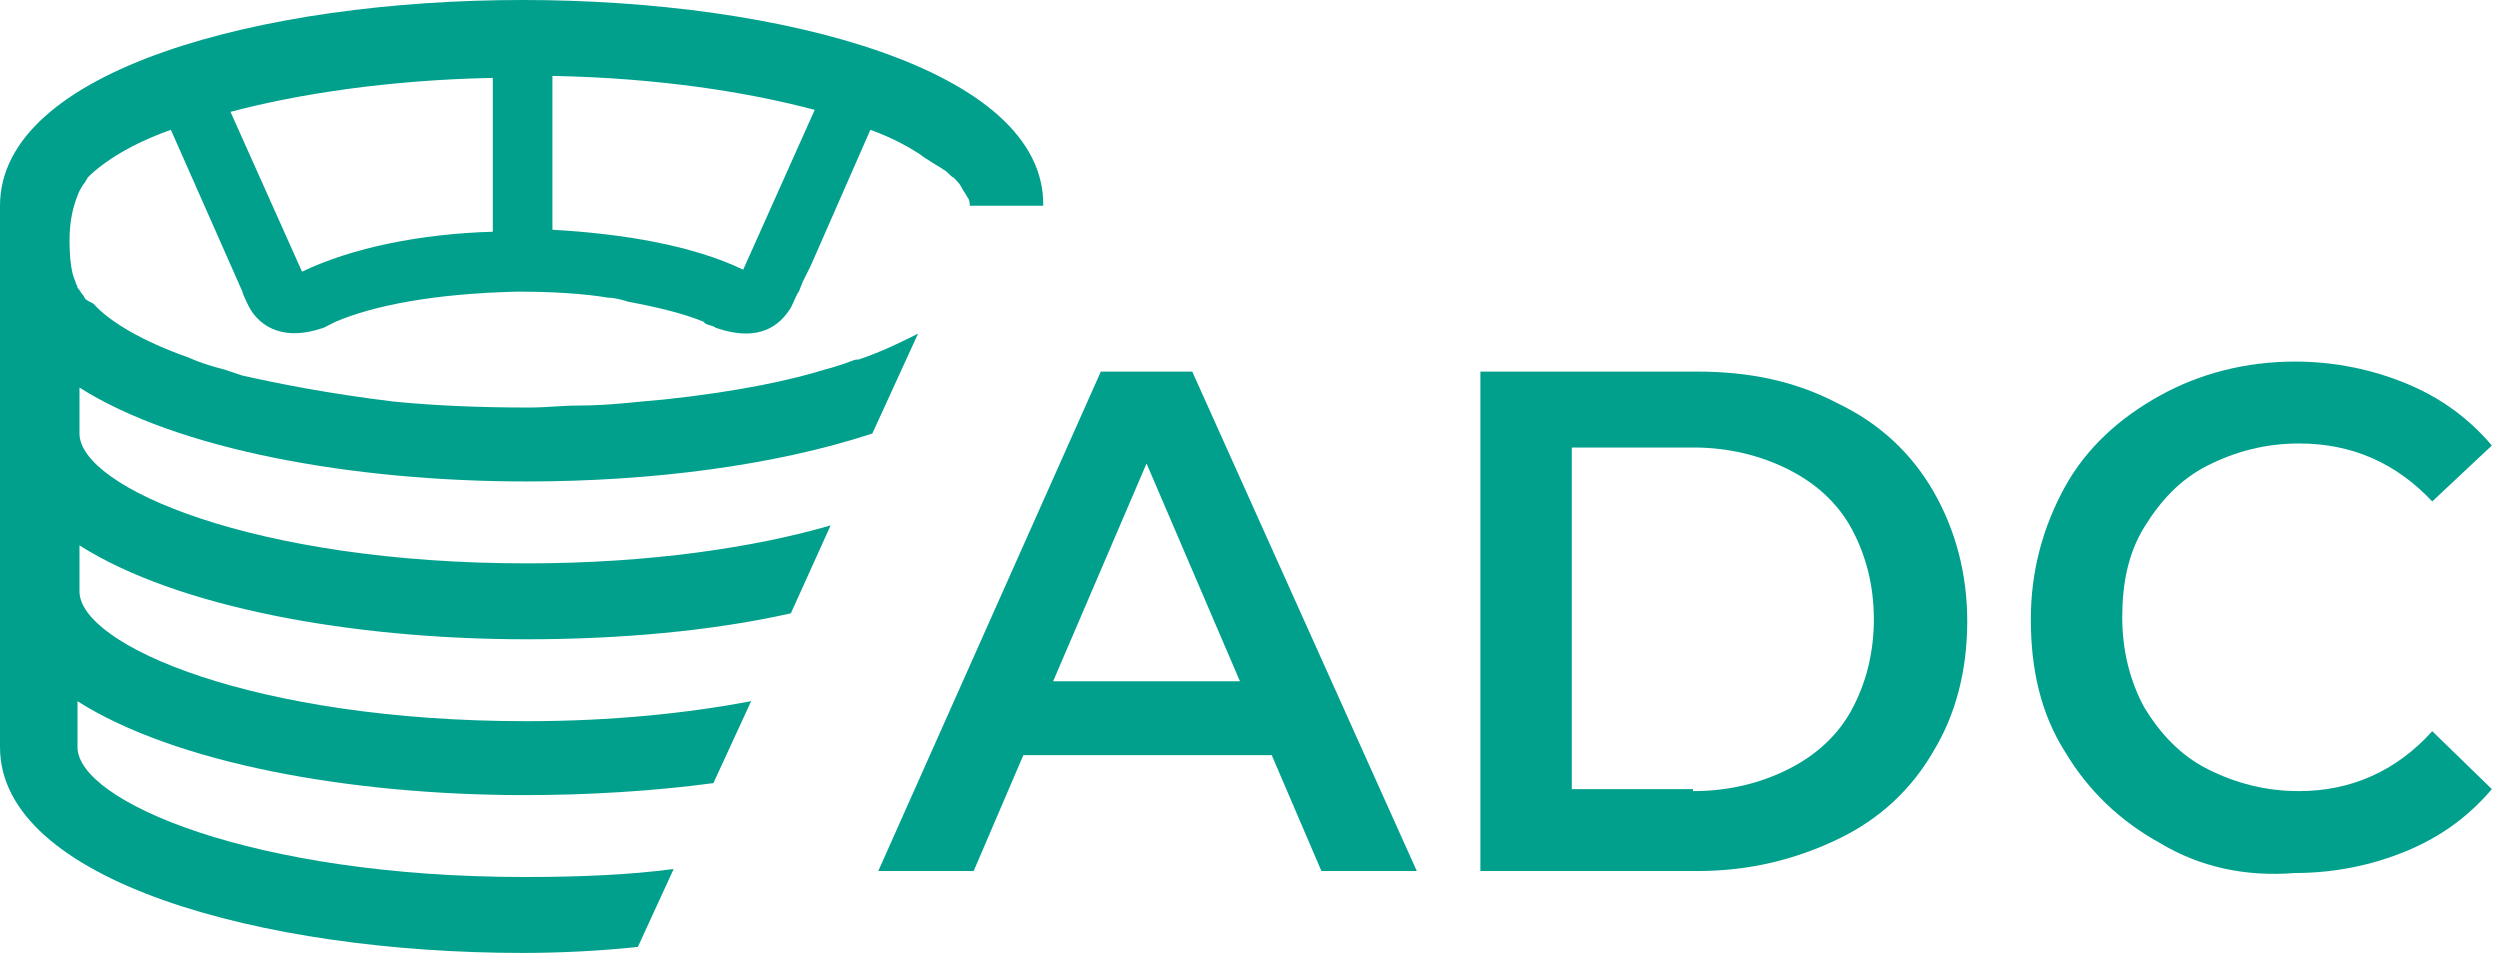
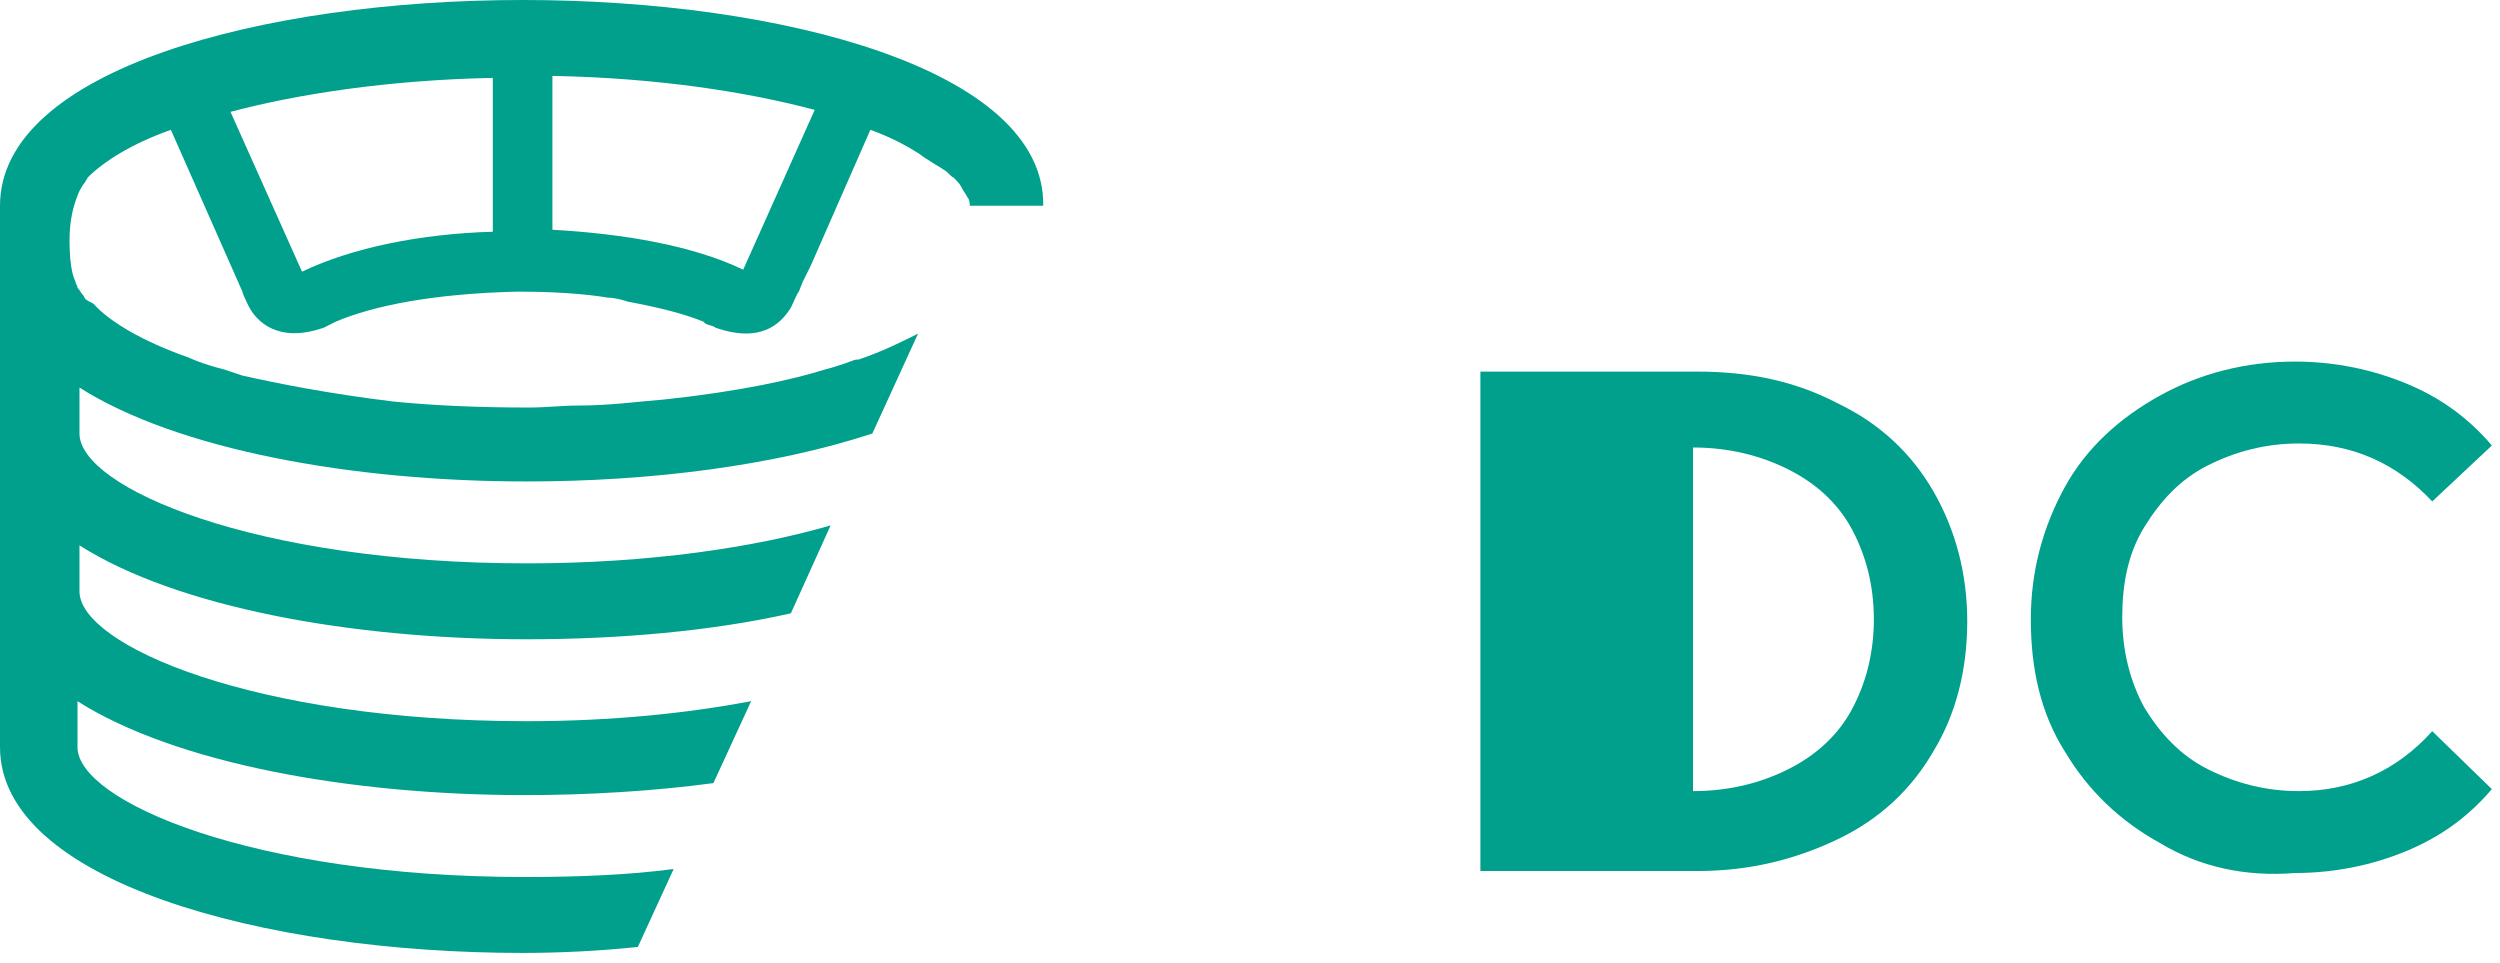
<svg xmlns="http://www.w3.org/2000/svg" width="187" height="72" viewBox="0 0 187 72" fill="none">
  <g clip-path="url(#clip0_6094_25191)">
    <path d="M39.091 0C19.62 0 0 5.23 0 15.391V55.887C0 65.899 19.62 71.279 39.091 71.279C41.916 71.279 44.888 71.129 47.712 70.83L50.388 65.003C46.969 65.451 43.253 65.6 39.24 65.6C18.877 65.6 5.797 59.922 5.797 55.887V52.45C13.08 57.083 26.16 59.474 39.24 59.474C43.996 59.474 48.901 59.175 53.361 58.577L56.185 52.45C51.428 53.347 45.78 53.945 39.389 53.945C19.026 53.945 5.945 48.266 5.945 44.232V40.795C13.229 45.427 26.309 47.818 39.389 47.818C46.226 47.818 53.212 47.22 59.157 45.875L62.13 39.3C56.482 40.944 48.604 42.14 39.389 42.14C19.026 42.14 5.945 36.461 5.945 32.427V28.99C13.229 33.622 26.309 36.013 39.389 36.013C48.753 36.013 57.968 34.818 65.251 32.427L68.67 24.955C67.481 25.553 65.995 26.3 64.211 26.898C64.211 26.898 64.211 26.898 64.062 26.898C63.914 26.898 63.616 27.047 63.17 27.197C62.725 27.346 62.279 27.495 61.684 27.645C59.306 28.392 55.293 29.289 49.645 29.886C47.712 30.036 45.631 30.335 43.253 30.335C42.064 30.335 40.875 30.484 39.537 30.484C35.821 30.484 32.403 30.335 29.43 30.036C24.525 29.438 20.809 28.691 18.134 28.093C17.688 27.944 17.242 27.794 16.796 27.645C15.012 27.197 14.12 26.748 14.12 26.748C10.702 25.553 8.175 24.058 6.986 22.713C6.391 22.415 6.391 22.415 6.243 22.116C6.094 21.966 5.945 21.668 5.797 21.518C5.797 21.369 5.648 21.219 5.648 21.07C5.351 20.472 5.202 19.426 5.202 17.932C5.202 16.437 5.5 15.391 5.797 14.644C5.945 14.196 6.243 13.748 6.391 13.598C6.391 13.449 6.54 13.449 6.54 13.299C7.729 12.104 9.81 10.759 12.783 9.713L18.134 21.817C18.134 21.966 18.579 22.863 18.579 22.863C19.174 24.058 20.809 25.702 24.228 24.507C24.525 24.357 24.822 24.208 25.12 24.058C27.944 22.863 32.403 21.966 38.645 21.817H38.943C41.321 21.817 43.699 21.966 45.483 22.265C45.929 22.265 46.523 22.415 46.969 22.564C49.347 23.012 51.131 23.461 52.617 24.058L52.766 24.208C53.063 24.357 53.361 24.357 53.509 24.507C56.928 25.702 58.414 24.208 59.157 23.012C59.455 22.415 59.603 21.966 59.752 21.817L60.049 21.07L60.644 19.874L65.103 9.713C65.103 9.713 66.886 10.311 68.521 11.357C68.819 11.506 69.116 11.805 69.413 11.954C69.859 12.253 70.156 12.403 70.602 12.702C70.9 12.851 71.048 13.15 71.346 13.299C71.643 13.598 71.791 13.748 71.94 14.047C72.089 14.345 72.237 14.495 72.386 14.794C72.535 14.943 72.535 15.242 72.535 15.391H78.034C78.183 5.23 58.563 0 39.091 0ZM36.862 17.334C31.511 17.483 26.309 18.529 22.593 20.323L17.242 8.368C22.296 7.023 29.133 5.977 36.862 5.828V17.334ZM55.59 20.173C51.874 18.38 46.672 17.483 41.321 17.185V5.678C49.199 5.828 55.887 6.874 60.941 8.219L55.59 20.173Z" fill="#00A08C" />
-     <path d="M95.126 56.486H76.546L72.83 65.153H65.695L82.343 27.795H89.18L105.976 65.153H98.842L95.126 56.486ZM92.747 50.957L85.761 34.669L78.775 50.957H92.747Z" fill="#00A08C" />
-     <path d="M110.734 27.795H126.936C130.949 27.795 134.367 28.542 137.489 30.186C140.611 31.68 142.988 33.922 144.624 36.761C146.259 39.6 147.15 42.888 147.15 46.474C147.15 50.21 146.259 53.497 144.624 56.187C142.988 59.026 140.611 61.267 137.489 62.762C134.367 64.256 130.949 65.153 126.936 65.153H110.734V27.795ZM126.638 59.175C129.314 59.175 131.692 58.578 133.773 57.532C135.854 56.486 137.489 54.991 138.53 53.049C139.57 51.106 140.164 48.865 140.164 46.324C140.164 43.784 139.57 41.543 138.53 39.6C137.489 37.657 135.854 36.163 133.773 35.117C131.692 34.071 129.314 33.473 126.638 33.473H117.571V59.026H126.638V59.175Z" fill="#00A08C" />
+     <path d="M110.734 27.795H126.936C130.949 27.795 134.367 28.542 137.489 30.186C140.611 31.68 142.988 33.922 144.624 36.761C146.259 39.6 147.15 42.888 147.15 46.474C147.15 50.21 146.259 53.497 144.624 56.187C142.988 59.026 140.611 61.267 137.489 62.762C134.367 64.256 130.949 65.153 126.936 65.153H110.734V27.795ZM126.638 59.175C129.314 59.175 131.692 58.578 133.773 57.532C135.854 56.486 137.489 54.991 138.53 53.049C139.57 51.106 140.164 48.865 140.164 46.324C140.164 43.784 139.57 41.543 138.53 39.6C137.489 37.657 135.854 36.163 133.773 35.117C131.692 34.071 129.314 33.473 126.638 33.473H117.571H126.638V59.175Z" fill="#00A08C" />
    <path d="M161.568 63.06C158.595 61.416 156.217 59.175 154.434 56.186C152.649 53.347 151.906 50.059 151.906 46.324C151.906 42.737 152.798 39.45 154.434 36.461C156.069 33.472 158.595 31.231 161.568 29.587C164.541 27.943 167.96 27.047 171.675 27.047C174.648 27.047 177.472 27.645 179.999 28.691C182.526 29.737 184.607 31.231 186.391 33.323L181.931 37.507C179.256 34.668 175.985 33.173 171.973 33.173C169.446 33.173 167.216 33.771 165.136 34.817C163.055 35.863 161.568 37.507 160.379 39.45C159.19 41.392 158.744 43.634 158.744 46.174C158.744 48.714 159.339 50.956 160.379 52.898C161.568 54.841 163.055 56.485 165.136 57.531C167.216 58.577 169.446 59.175 171.973 59.175C175.837 59.175 179.256 57.68 181.931 54.692L186.391 59.025C184.607 61.117 182.526 62.611 179.999 63.657C177.472 64.704 174.648 65.301 171.675 65.301C167.96 65.6 164.541 64.853 161.568 63.06Z" fill="#00A08C" />
  </g>
  <defs>
    <clipPath id="clip0_6094_25191">
      <rect width="187" height="72" fill="white" />
    </clipPath>
  </defs>
</svg>